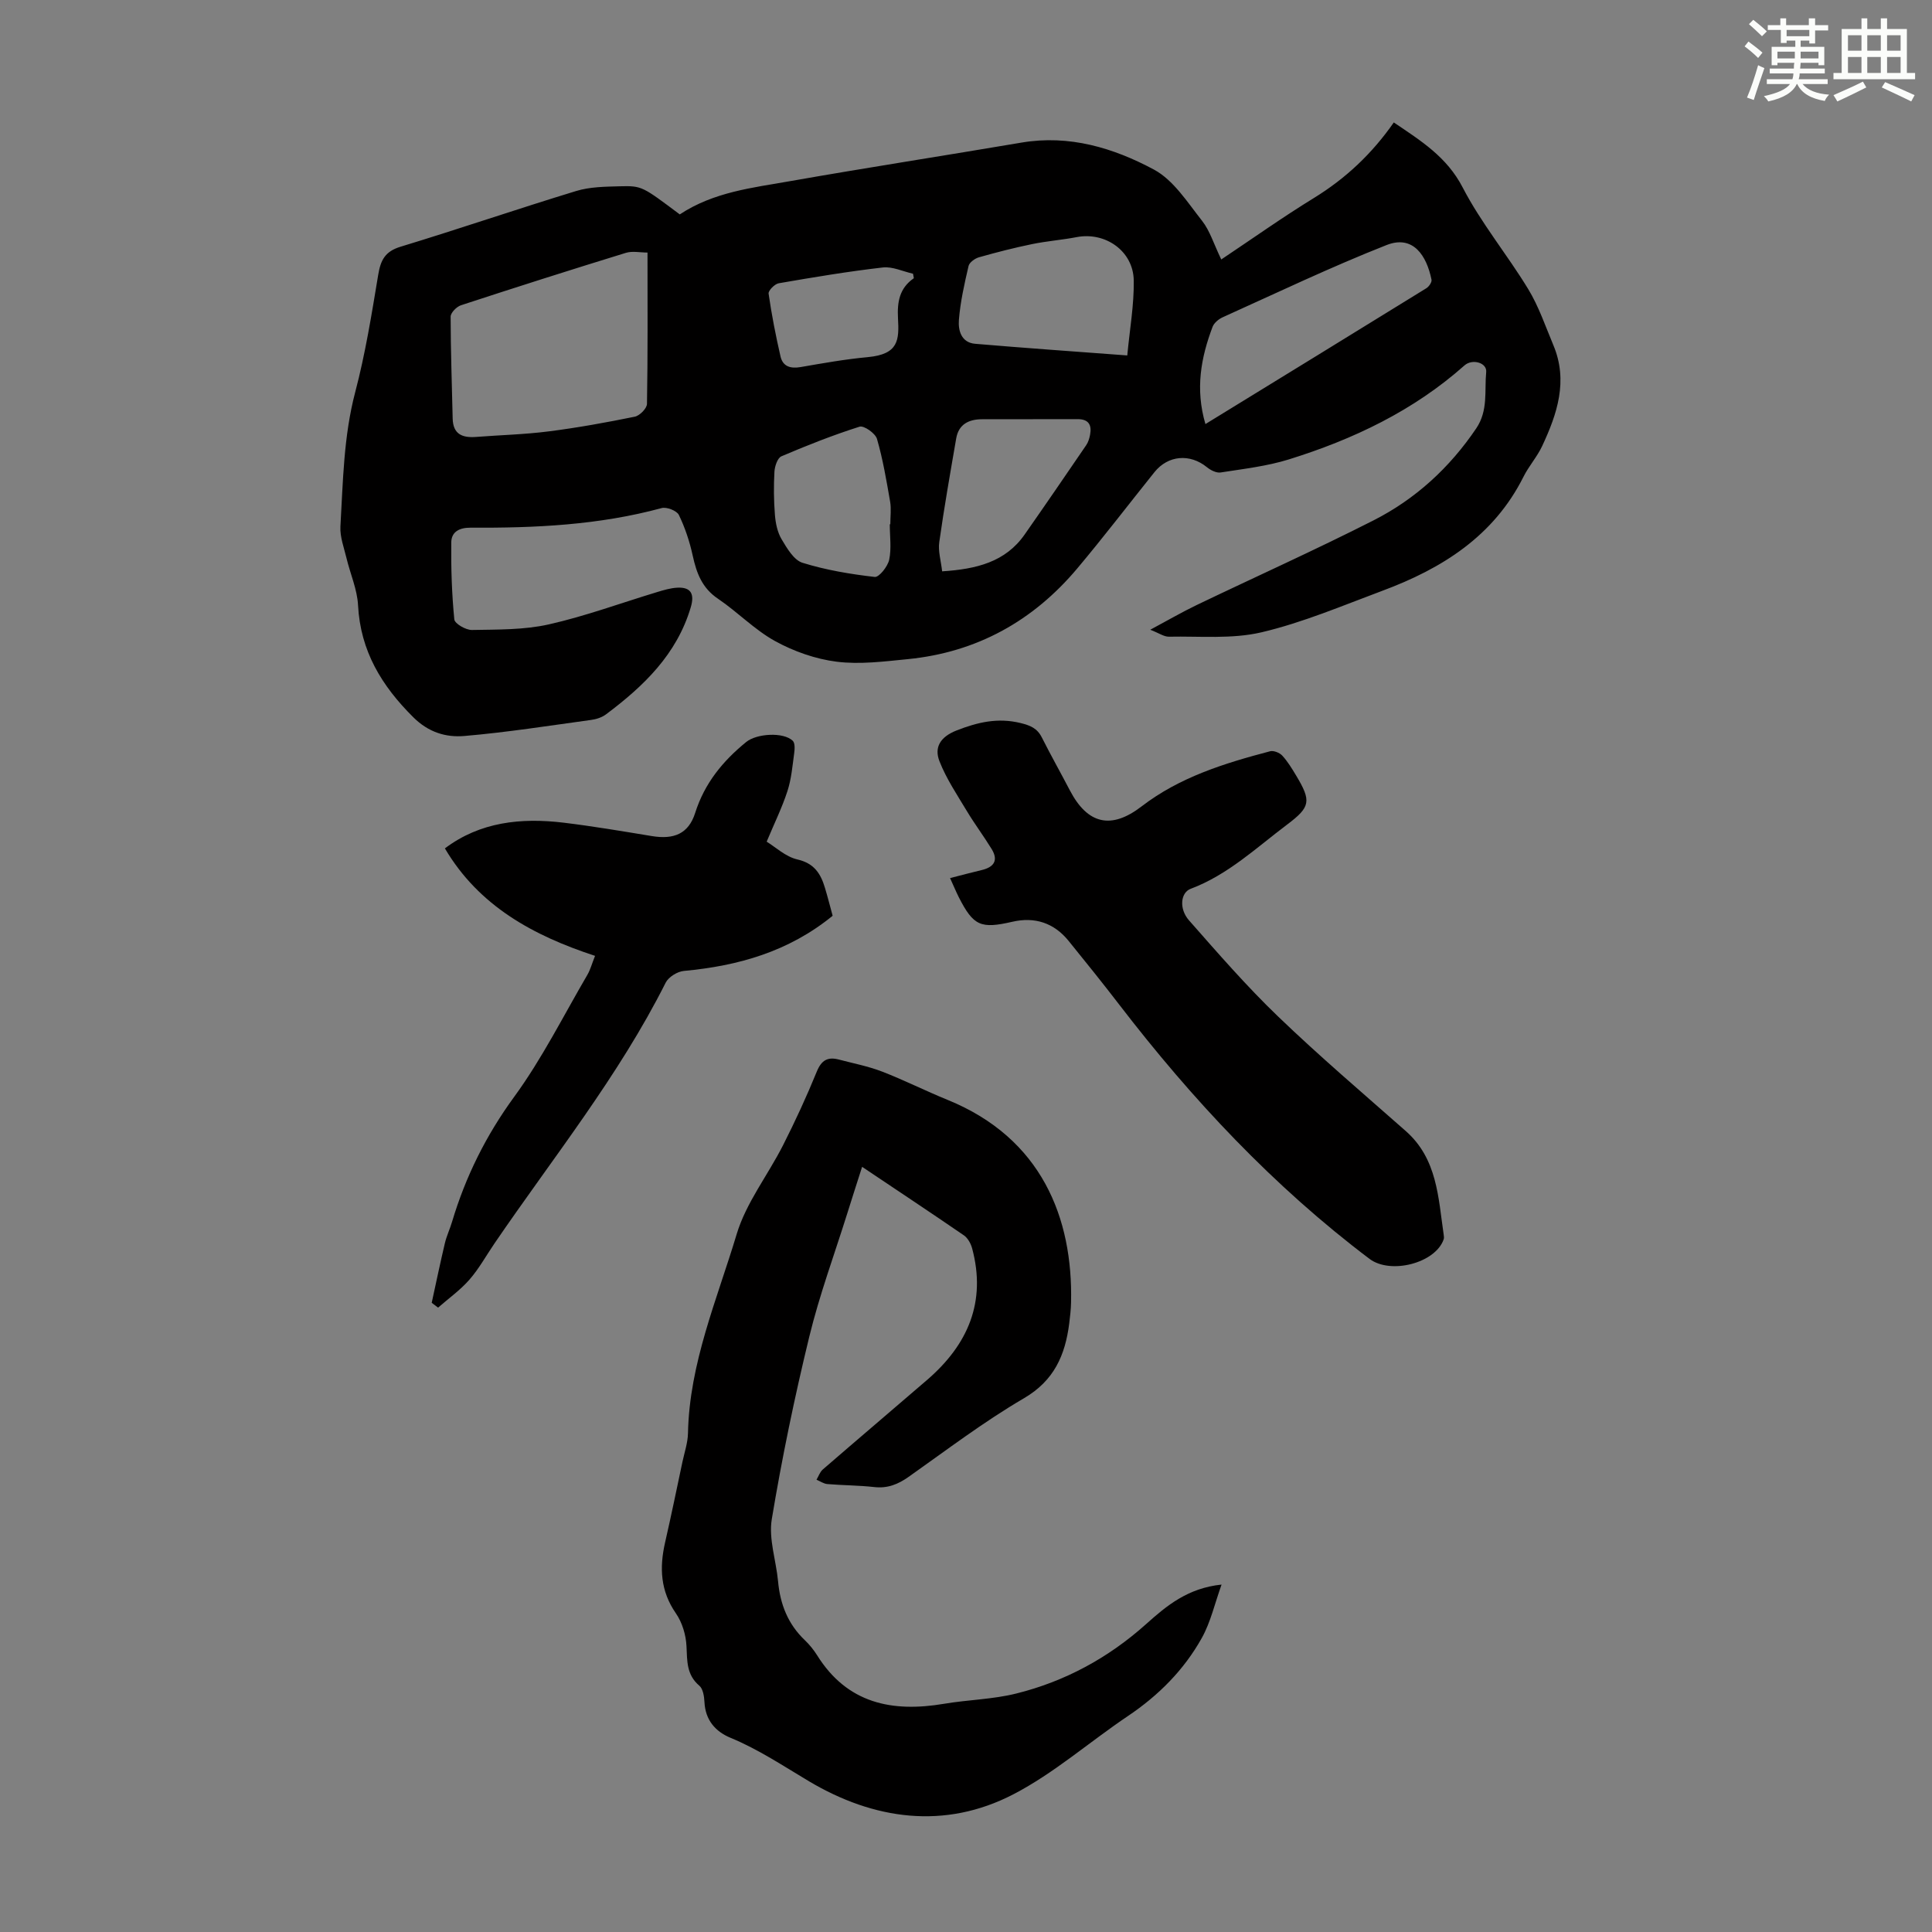
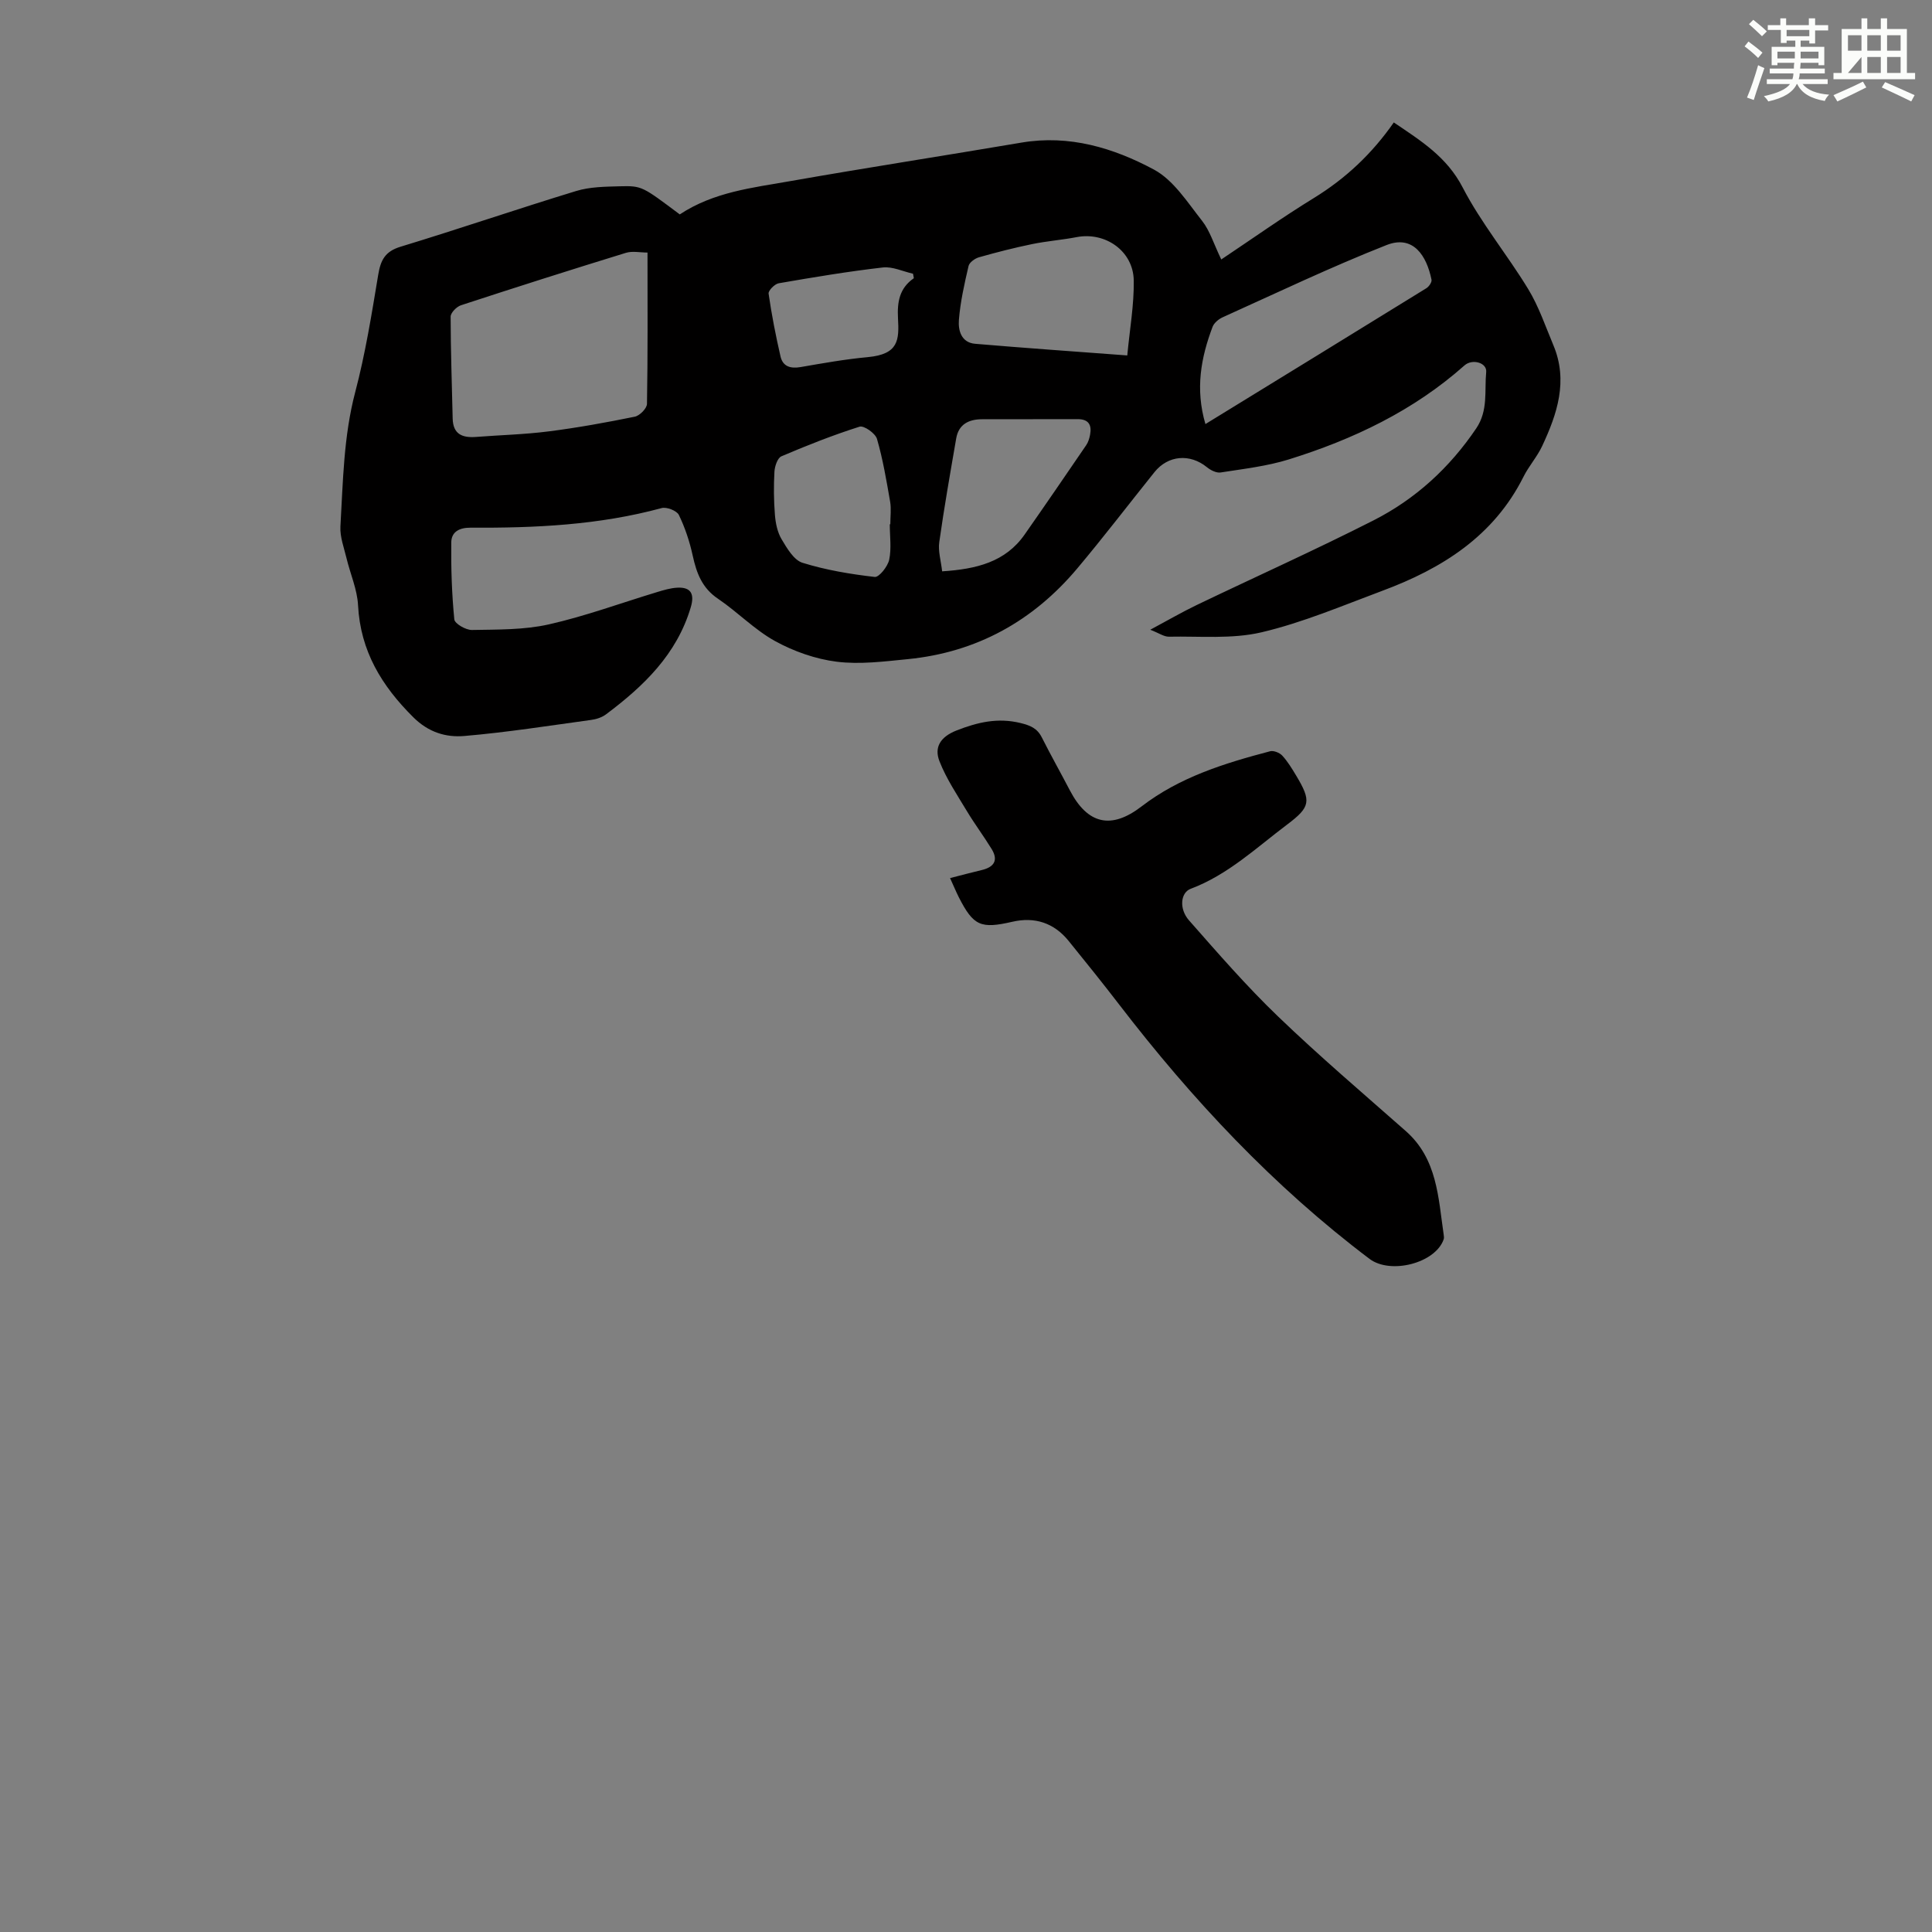
<svg xmlns="http://www.w3.org/2000/svg" enable-background="new 0 0 400 400" viewBox="0 0 400 400">
  <rect x="0" y="0" width="400" height="400" fill="#808080" stroke="none" />
  <g fill="#010000">
    <path d="m140.74 44.39c7.03-4.65 15.03-5.51 22.81-6.88 15.96-2.81 31.98-5.28 47.96-7.99 9.87-1.67 19.03 1.1 27.4 5.59 4.06 2.18 6.94 6.78 9.96 10.6 1.62 2.05 2.41 4.76 3.98 8.01 6.5-4.34 12.7-8.75 19.17-12.72 6.59-4.05 12.05-9.18 16.55-15.65 5.65 3.82 10.98 7.13 14.26 13.46 3.82 7.38 9.24 13.92 13.58 21.06 2.18 3.59 3.56 7.69 5.2 11.6 3.1 7.39.79 14.24-2.34 20.92-1.04 2.21-2.74 4.1-3.84 6.3-6.17 12.33-16.88 19.03-29.24 23.63-8.26 3.08-16.46 6.58-25 8.59-6.13 1.44-12.76.78-19.18.91-1.01.02-2.03-.73-3.86-1.44 3.66-1.96 6.58-3.66 9.62-5.12 12.19-5.85 24.53-11.39 36.58-17.51 8.69-4.41 15.76-10.88 21.29-19.06 2.51-3.72 1.68-7.76 2.06-11.67.19-1.93-2.87-2.8-4.49-1.37-10.57 9.4-23.05 15.32-36.38 19.47-4.55 1.41-9.38 1.96-14.11 2.7-.88.14-2.08-.47-2.84-1.09-3.5-2.85-8.03-2.5-10.86 1.02-5.32 6.63-10.49 13.4-15.96 19.91-9.17 10.92-20.85 17.4-35.12 18.81-4.89.48-9.9 1.13-14.71.53-4.38-.55-8.86-2.13-12.74-4.26-4.27-2.35-7.77-6.03-11.84-8.78-3.3-2.22-4.44-5.31-5.23-8.92-.63-2.89-1.58-5.77-2.87-8.43-.43-.88-2.53-1.7-3.56-1.42-12.99 3.53-26.26 4.14-39.59 4.06-2.36-.01-3.94.9-3.97 3.04-.06 5.32.11 10.66.63 15.95.09.88 2.39 2.22 3.66 2.19 5.31-.1 10.75 0 15.88-1.15 7.6-1.71 14.98-4.44 22.46-6.7 1.38-.42 2.81-.85 4.23-.91 2.82-.12 3.53 1.36 2.72 4.08-2.9 9.75-9.75 16.31-17.53 22.14-.84.63-2 1.02-3.07 1.16-8.75 1.2-17.5 2.58-26.29 3.33-3.79.32-7.4-.75-10.54-3.87-6.56-6.51-10.96-13.72-11.45-23.2-.17-3.28-1.61-6.49-2.39-9.75-.52-2.17-1.38-4.41-1.26-6.56.54-9.31.65-18.63 3.06-27.8 2.1-7.96 3.41-16.14 4.76-24.28.5-3.04 1.4-4.86 4.63-5.84 12.17-3.7 24.21-7.83 36.38-11.54 2.83-.86 5.97-.89 8.97-.97 4.68-.12 4.68.01 12.46 5.82zm-6.68 7.9c-1.53 0-3.13-.36-4.48.06-11.41 3.51-22.79 7.13-34.14 10.85-.91.3-2.14 1.55-2.14 2.36 0 7.03.27 14.05.42 21.08.07 3.31 2.05 4.04 4.88 3.82 5.01-.39 10.05-.51 15.03-1.15 5.97-.76 11.91-1.84 17.8-3.04 1.02-.21 2.51-1.72 2.52-2.66.18-10.17.11-20.34.11-31.32zm115.51 35.51c15.54-9.54 30.66-18.81 45.75-28.13.53-.33 1.16-1.25 1.06-1.76-1-4.93-3.77-9.36-9.32-7.17-11.49 4.53-22.66 9.87-33.92 14.95-.84.38-1.79 1.17-2.1 2-2.39 6.35-3.61 12.82-1.47 20.11zm-16.18-14.21c.51-5.43 1.42-10.49 1.34-15.54-.1-6.08-5.88-10.09-11.8-8.96-3.06.59-6.2.82-9.25 1.45-3.7.76-7.37 1.7-11 2.73-.84.24-1.98 1.06-2.15 1.8-.86 3.68-1.7 7.41-2 11.16-.17 2.14.46 4.71 3.38 4.95 10.12.86 20.25 1.57 31.48 2.41zm-38.33 44.7c7.12-.46 13.1-1.93 17.08-7.62 4.29-6.13 8.52-12.31 12.74-18.49.43-.62.67-1.43.81-2.18.38-2.02-.3-3.23-2.59-3.22-6.6.03-13.2-.01-19.8.02-2.72.01-4.83 1.04-5.33 3.98-1.23 7.13-2.49 14.26-3.5 21.43-.28 1.89.35 3.9.59 6.08zm-10.84-9.75h.11c0-1.56.22-3.17-.04-4.69-.76-4.36-1.49-8.74-2.72-12.98-.34-1.16-2.71-2.82-3.61-2.53-5.49 1.74-10.87 3.87-16.17 6.13-.81.34-1.38 2.05-1.45 3.16-.17 2.99-.14 6.01.1 8.99.14 1.72.52 3.59 1.39 5.04 1.11 1.86 2.53 4.3 4.32 4.86 4.83 1.5 9.91 2.35 14.95 2.93.9.1 2.7-2.16 3-3.57.49-2.34.12-4.88.12-7.34zm4.98-50.94c-.06-.31-.11-.62-.17-.93-2.1-.47-4.26-1.53-6.28-1.29-7.21.83-14.38 2.03-21.53 3.27-.83.14-2.18 1.52-2.09 2.15.63 4.37 1.48 8.71 2.47 13.01.48 2.07 2.06 2.55 4.15 2.19 4.62-.8 9.25-1.63 13.92-2.06 6.4-.6 6.5-3.55 6.25-8.05-.18-3.38.3-6.23 3.28-8.29z" />
-     <path d="m178.49 241.58c-1.12 3.5-2.11 6.57-3.07 9.64-2.67 8.52-5.78 16.93-7.88 25.58-3.03 12.47-5.65 25.07-7.75 37.73-.68 4.1.9 8.56 1.3 12.87.43 4.73 2.04 8.85 5.54 12.18.96.92 1.83 1.99 2.54 3.12 6.24 9.99 15.51 11.87 26.29 10.05 4.96-.84 10.08-.91 14.93-2.12 10.12-2.51 19.12-7.41 26.9-14.38 4.29-3.85 8.64-7.45 15.62-8.18-1.42 3.96-2.26 7.77-4.08 11.04-3.69 6.62-8.95 11.9-15.28 16.16-7.96 5.35-15.3 11.84-23.74 16.22-14.27 7.4-28.95 5.24-42.29-2.68-5.35-3.18-10.47-6.62-16.26-9.01-3.17-1.31-5.23-3.7-5.41-7.41-.06-1.17-.29-2.73-1.06-3.38-2.67-2.27-2.51-5.11-2.66-8.19-.11-2.31-.88-4.9-2.19-6.79-3.22-4.64-3.43-9.47-2.24-14.68 1.27-5.56 2.42-11.14 3.6-16.72.42-1.96 1.1-3.93 1.14-5.91.29-14.48 6.02-27.68 10.08-41.2 1.96-6.53 6.49-12.26 9.63-18.47 2.52-4.97 4.86-10.05 6.97-15.22.97-2.36 2.28-3.06 4.56-2.46 3 .79 6.07 1.38 8.95 2.49 4.58 1.77 8.99 4 13.54 5.85 19.48 7.92 25.99 24.44 25.58 41.96-.03 1.45-.2 2.91-.38 4.35-.84 6.55-3.11 11.82-9.4 15.49-8.28 4.84-15.98 10.7-23.84 16.25-2.21 1.56-4.37 2.43-7.12 2.12-3.22-.36-6.47-.35-9.7-.62-.77-.06-1.51-.59-2.26-.9.42-.71.7-1.59 1.29-2.11 7.19-6.23 14.45-12.38 21.65-18.59 8.39-7.25 12.26-16.09 9.28-27.2-.27-.99-.89-2.13-1.7-2.69-6.83-4.69-13.73-9.26-21.08-14.19z" />
    <path d="m196.7 181.8c2.44-.62 4.48-1.18 6.54-1.66 2.52-.6 3.52-1.97 2.08-4.34-1.62-2.65-3.5-5.15-5.1-7.81-2.04-3.4-4.29-6.74-5.72-10.4-1.12-2.88.19-5.03 3.53-6.35 4.39-1.72 8.56-2.7 13.28-1.54 2.03.5 3.44 1.09 4.39 2.98 1.86 3.69 3.89 7.29 5.8 10.95 3.69 7.06 8.58 8.15 14.85 3.33 7.89-6.07 17.18-8.94 26.61-11.42.73-.19 1.96.3 2.51.89 1.12 1.22 2.01 2.68 2.87 4.12 3.19 5.3 2.99 6.52-1.82 10.14-6.41 4.82-12.29 10.43-20.01 13.33-2.08.78-2.45 4.13-.34 6.53 5.98 6.79 11.93 13.65 18.45 19.91 8.53 8.2 17.56 15.89 26.44 23.72 6.53 5.76 6.71 13.76 7.84 21.44.05.33.1.7-.01.99-1.72 4.92-10.99 7.3-15.34 4.03-19.89-15.01-36.73-33-51.86-52.69-3.41-4.44-6.92-8.79-10.44-13.14-3.03-3.74-7.01-5.04-11.65-3.97-6.54 1.5-8.05.88-11.08-5.06-.6-1.2-1.11-2.43-1.82-3.98z" />
-     <path d="m89.38 269.73c.9-4.12 1.76-8.25 2.73-12.35.36-1.51 1.05-2.95 1.49-4.44 2.8-9.36 7.02-17.86 12.86-25.86 5.77-7.9 10.2-16.79 15.16-25.27.6-1.03.91-2.23 1.58-3.91-12.78-4.19-24.04-10.29-31.09-22.25 7.26-5.48 15.75-6.39 24.61-5.32 6.1.74 12.16 1.77 18.23 2.77 4.56.75 7.6-.45 8.98-4.8 1.95-6.15 5.72-10.74 10.58-14.69 2.15-1.74 7.66-2.1 9.61-.25.49.46.43 1.72.31 2.57-.36 2.63-.58 5.33-1.39 7.83-1.11 3.43-2.72 6.69-4.31 10.5 1.8 1.09 3.91 3.12 6.36 3.68 3.46.79 4.81 2.91 5.69 5.82.61 2.02 1.12 4.06 1.61 5.84-9.13 7.45-19.59 10.38-30.8 11.42-1.35.12-3.18 1.26-3.77 2.43-9.75 19.4-23.35 36.25-35.49 54.06-1.7 2.49-3.17 5.18-5.15 7.44-1.89 2.16-4.3 3.87-6.48 5.78-.44-.34-.88-.67-1.32-1z" />
  </g>
  <path d="m361.2 9.6.8-1c.9.7 1.9 1.4 2.9 2.3l-.9 1.1c-1-1-2-1.8-2.8-2.4zm.5 10.6c.9-2.1 1.6-4.3 2.3-6.7.4.2.8.4 1.3.6-.7 2.1-1.5 4.3-2.2 6.6zm.4-15.2.9-.9c1 .8 2 1.6 2.8 2.4l-1 1c-.9-.9-1.8-1.7-2.7-2.5zm12.5-1.2h1.2v1.4h2.7v1.1h-2.7v2.7h-1.2v-.6h-1.8v1.3h4.9v3.8h-1.2v-.5h-3.7c0 .4-.1.9-.1 1.2h5.1v1h-5.2c0 .5-.1.9-.2 1.2h6v1h-5.2c1.1 1.3 2.9 2 5.5 2.2-.4.4-.7.8-.9 1.3-2.9-.5-4.8-1.6-5.7-3.5h-.1c-.8 1.7-2.7 2.9-5.9 3.6-.2-.4-.6-.8-.9-1.1 2.8-.6 4.6-1.4 5.4-2.5h-4.8v-1h5.3c.1-.3.2-.7.2-1.2h-4.9v-1h5c0-.4 0-.8.1-1.2h-3.5v.5h-1.2v-3.8h4.9v-1.3h-1.8v.5h-1.2v-2.7h-2.7v-1h2.6v-1.4h1.2v1.4h4.7v-1.4zm-6.6 8.3h3.6c0-.4 0-.9 0-1.4h-3.6zm1.9-4.6h4.7v-1.3h-4.7zm6.6 3.2h-3.7v1.4h3.7z" fill="#fbfcfa" />
-   <path d="m385.3 3.8h1.3v2.2h2.8v-2.2h1.3v2.2h4.1v9.1h1.7v1.3h-16.9v-1.3h1.7v-9.1h4.1v-2.2zm.4 13.1.7 1.2c-1.8.9-3.8 1.9-6 2.9-.2-.4-.5-.8-.8-1.3 2.3-1 4.3-1.9 6.1-2.8zm-3.1-6.4h2.8v-3.2h-2.8zm0 4.6h2.8v-3.3h-2.8zm4-4.6h2.8v-3.2h-2.8zm0 4.6h2.8v-3.3h-2.8zm3.7 1.9c2.1.9 4.1 1.8 6.1 2.7l-.7 1.3c-2.2-1.1-4.2-2-6.1-2.9zm3.2-9.7h-2.8v3.2h2.8zm-2.8 7.8h2.8v-3.3h-2.8z" fill="#fbfcfa" />
+   <path d="m385.3 3.8h1.3v2.2h2.8v-2.2h1.3v2.2h4.1v9.1h1.7v1.3h-16.9v-1.3h1.7v-9.1h4.1v-2.2zm.4 13.1.7 1.2c-1.8.9-3.8 1.9-6 2.9-.2-.4-.5-.8-.8-1.3 2.3-1 4.3-1.9 6.1-2.8zm-3.1-6.4h2.8v-3.2h-2.8zm0 4.6h2.8v-3.3zm4-4.6h2.8v-3.2h-2.8zm0 4.6h2.8v-3.3h-2.8zm3.7 1.9c2.1.9 4.1 1.8 6.1 2.7l-.7 1.3c-2.2-1.1-4.2-2-6.1-2.9zm3.2-9.7h-2.8v3.2h2.8zm-2.8 7.8h2.8v-3.3h-2.8z" fill="#fbfcfa" />
</svg>